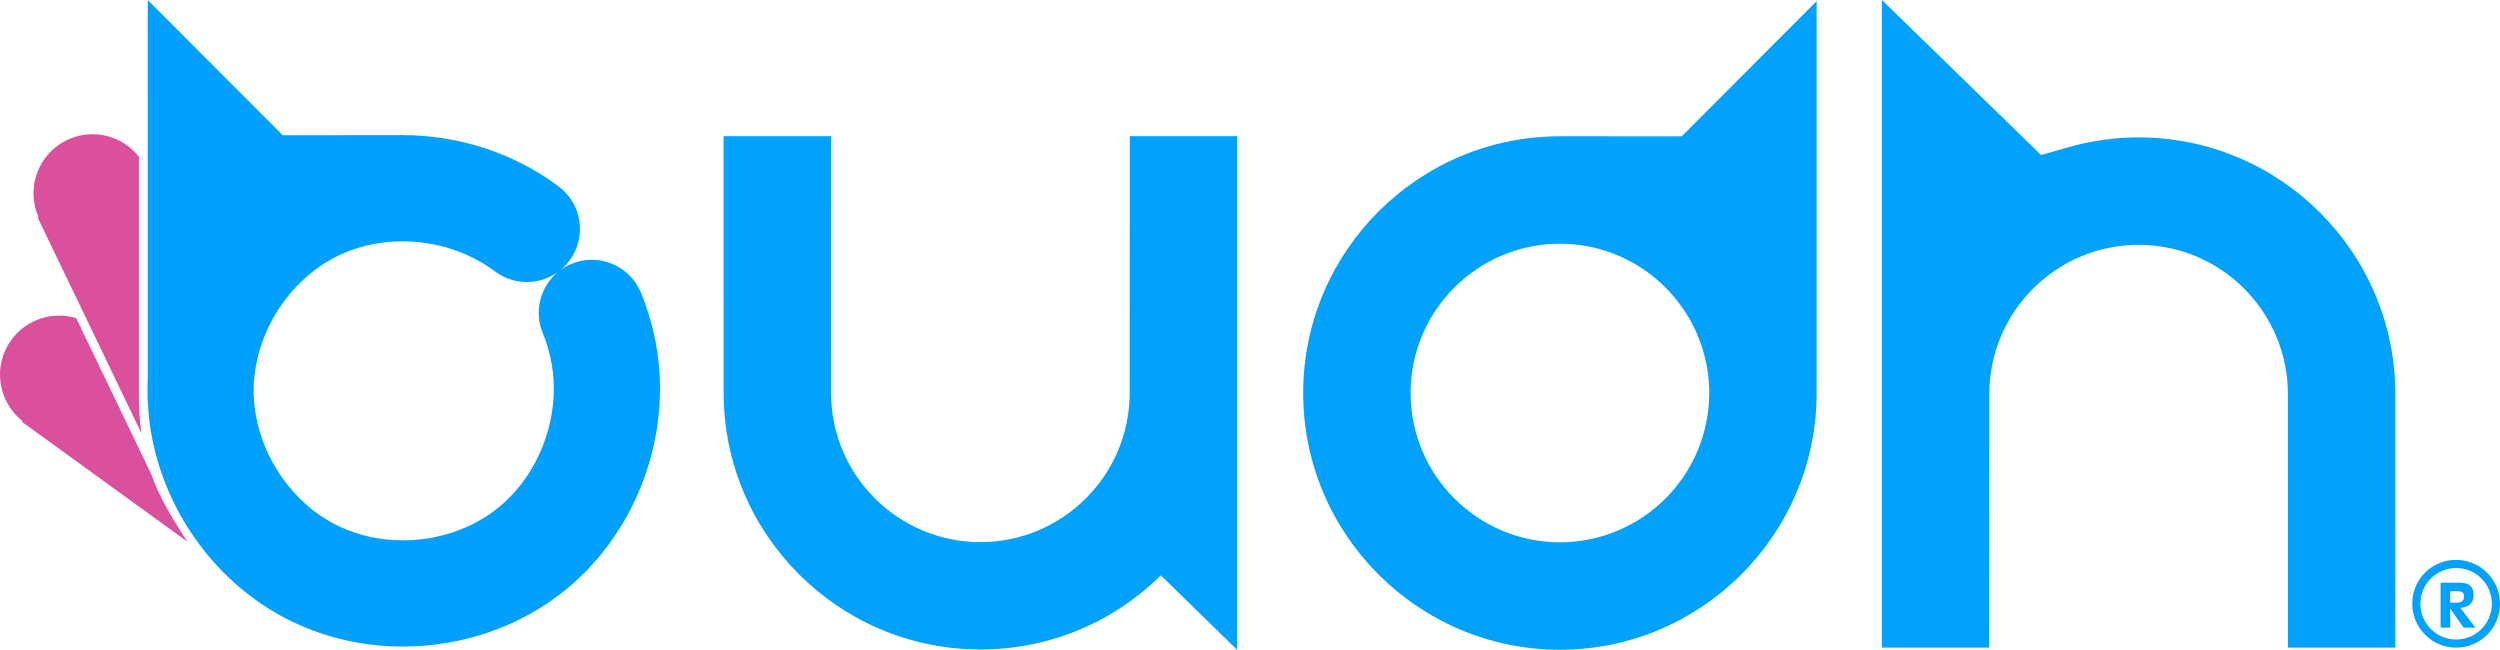
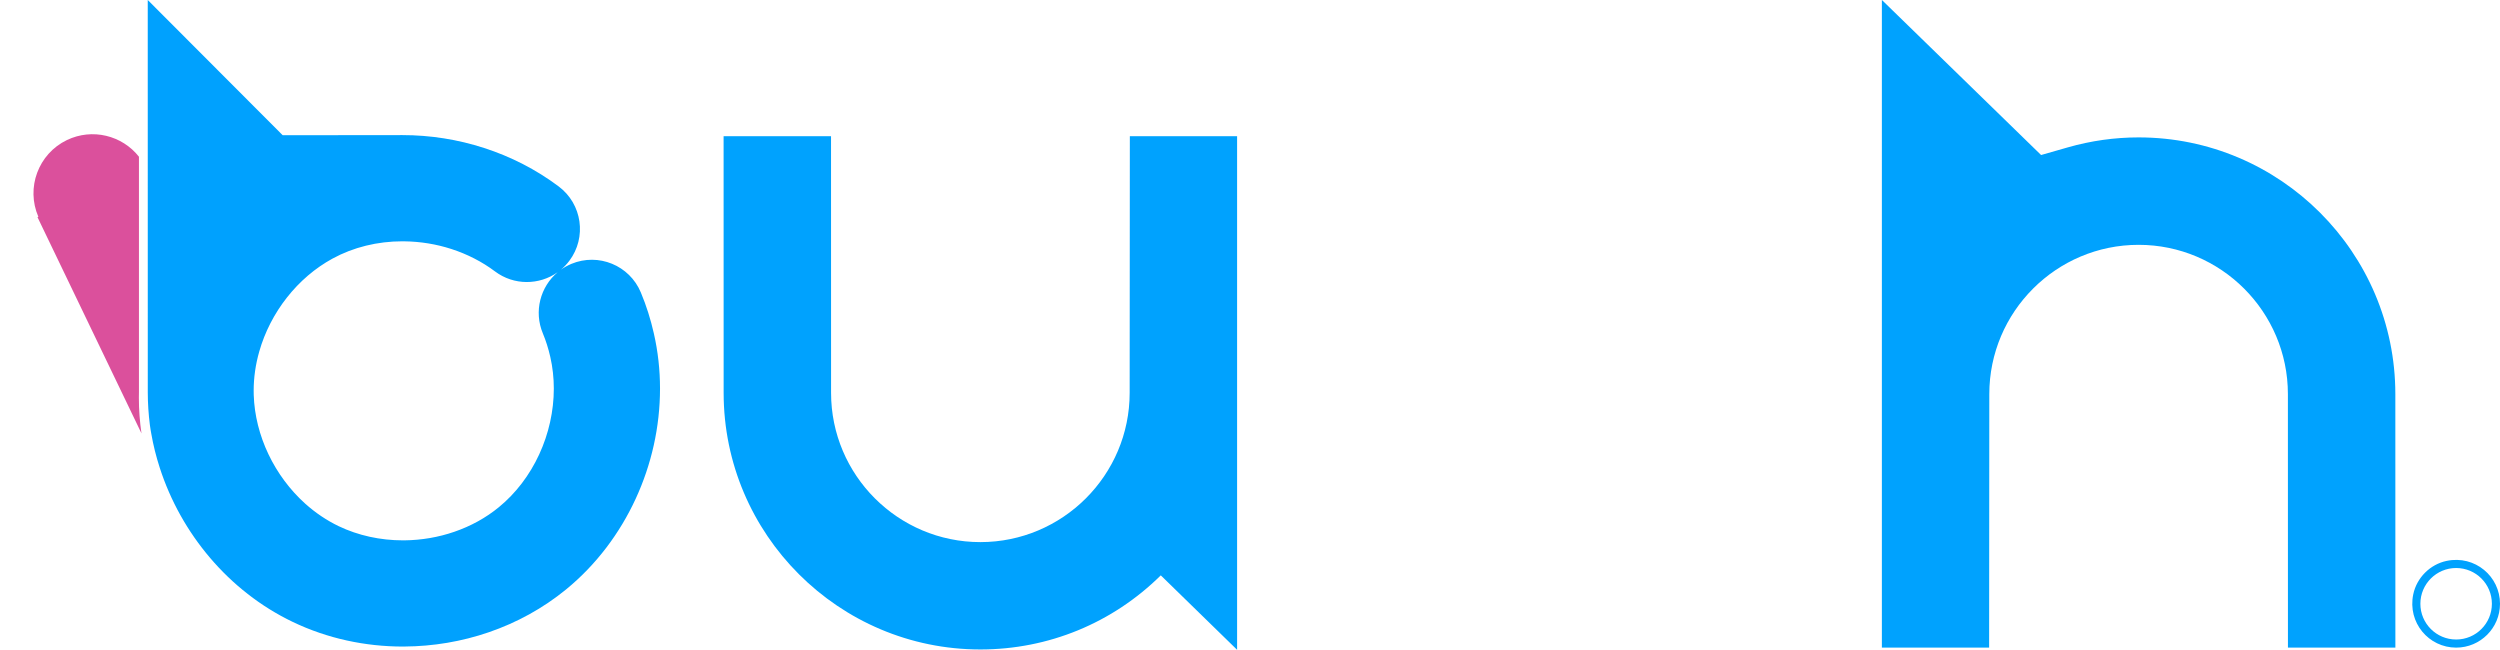
<svg xmlns="http://www.w3.org/2000/svg" version="1.1" id="Layer_1" x="0px" y="0px" width="772.041px" height="200.666px" viewBox="0 0 772.041 200.666" style="enable-background:new 0 0 772.041 200.666;" xml:space="preserve">
  <style type="text/css">
	.st0{fill:#DB509C;}
	.st1{fill:#00A2FE;}
	.st2{fill:#00A1FE;}
</style>
  <g>
    <path class="st0" d="M11.577,67.068l32.118,66.774c-0.533-3.586-0.808-7.245-0.808-10.98l0.023-1.811V48.4   c-5.169-6.568-14.384-8.919-22.245-5.147c-8.847,4.264-12.702,14.753-8.82,23.689L11.577,67.068z" />
-     <path class="st0" d="M57.8,167.242c-3.886-6.159-8.475-13.208-11.052-20.737L23.539,98.25c-7.238-2.196-15.378,0.292-20.069,6.756   c-5.766,7.958-4.173,19.02,3.487,25.032l-0.171,0.243L57.8,167.242z" />
-     <path class="st1" d="M481.726,200.649c-43.716,0-79.282-35.565-79.282-79.281s35.566-79.282,79.282-79.282   c9.526,0,37.616,0.018,37.616,0.018l41.666-41.765l-0.004,121.166C560.93,165.144,525.366,200.649,481.726,200.649z    M481.726,75.262c-25.423,0-46.105,20.682-46.105,46.105s20.683,46.105,46.105,46.105c25.423,0,46.106-20.682,46.106-46.105   S507.149,75.262,481.726,75.262z" />
    <path class="st1" d="M706.554,199.996c0,0-0.013-65.796-0.013-78.282c0-25.423-20.682-46.105-46.105-46.105   c-25.423,0-46.105,20.683-46.105,46.105c0,12.487-0.054,78.282-0.054,78.282h-33.123V-0.01l49.169,47.884l8.261-2.365   c7.132-2.041,14.485-3.077,21.853-3.077c43.716,0,79.282,35.565,79.282,79.281c0,33.296,0.013,78.282,0.013,78.282H706.554z" />
-     <path class="st1" d="M302.753,200.565c-43.716,0-79.281-35.551-79.281-79.248c0-33.281-0.013-79.249-0.013-79.249h33.176   c0,0,0.013,66.768,0.013,79.249c0,25.417,20.682,46.094,46.105,46.094c25.423,0,46.105-20.678,46.105-46.094   c0-12.482,0.055-79.249,0.055-79.249h33.123v158.598l-23.566-22.987C343.529,192.437,323.742,200.565,302.753,200.565z" />
-     <path class="st1" d="M753.694,179.928h5.352c1.366,0,2.375,0.153,3.028,0.459c1.209,0.571,1.815,1.678,1.815,3.323   c0,0.985-0.239,1.815-0.714,2.487c-0.606,0.856-1.727,1.37-3.364,1.539l4.648,6.106h-3.649l-4.149-5.892v5.892h-2.966V179.928z    M756.661,182.568v3.548h1.855c1.631,0,2.447-0.626,2.447-1.876c0-0.699-0.228-1.176-0.683-1.427   c-0.3-0.163-0.862-0.245-1.692-0.245H756.661z" />
+     <path class="st1" d="M302.753,200.565c-43.716,0-79.281-35.551-79.281-79.248c0-33.281-0.013-79.249-0.013-79.249h33.176   c0,0,0.013,66.768,0.013,79.249c0,25.417,20.682,46.094,46.105,46.094c25.423,0,46.105-20.678,46.105-46.094   c0-12.482,0.055-79.249,0.055-79.249h33.123v158.598l-23.566-22.987C343.529,192.437,323.742,200.565,302.753,200.565" />
    <path class="st1" d="M770.789,186.45h-1.253c-0.001,3.053-1.234,5.805-3.234,7.807c-2.002,2-4.754,3.234-7.807,3.234   c-3.053-0.001-5.805-1.234-7.807-3.234c-2-2.002-3.234-4.755-3.234-7.807c0.001-3.053,1.234-5.804,3.234-7.806   c2.002-2,4.754-3.233,7.807-3.233c3.053,0.001,5.805,1.234,7.807,3.233c2,2.002,3.233,4.753,3.234,7.806H770.789h1.253   c-0.001-8.435-7.71-15.066-16.467-13.24c-5.119,1.068-9.258,5.207-10.323,10.327c-1.822,8.755,4.81,16.459,13.243,16.46   c7.482-0.001,13.546-6.065,13.547-13.547H770.789z" />
    <g>
-       <path class="st2" d="M45.637,121.16v-4.33c-0.07,1.27-0.1,2.54-0.1,3.82c0,0.81,0.02,1.63,0.04,2.44    c0.09,2.74,0.33,5.45,0.71,8.14C45.867,127.93,45.647,124.57,45.637,121.16z" />
      <path class="st2" d="M87.297,41.76L45.627,0l0.01,116.83v4.33c0.01,3.41,0.23,6.77,0.65,10.07l0.06,0.42    c0.05,0.38,0.11,0.76,0.17,1.14c0.06,0.38,0.13,0.76,0.2,1.14c0.62,3.56,1.5,7.06,2.6,10.47c3.3,10.24,8.61,19.72,15.56,27.88    c6.95,8.16,15.57,15.01,25.55,19.79c10.75,5.15,22.41,7.59,33.98,7.6c0.17,0,0.33,0,0.5-0.01c8.85-0.06,17.67-1.53,26.07-4.42    c8.56-2.94,16.7-7.36,23.91-13.27c9.31-7.65,16.51-17.3,21.41-27.91s7.52-22.23,7.53-34.04c0-5.7-0.62-11.45-1.92-17.12    c-0.96-4.24-2.27-8.44-4.01-12.6c-3.49-8.35-13.09-12.3-21.45-8.81c-1.16,0.49-2.24,1.09-3.22,1.79c0.95-0.79,1.82-1.71,2.6-2.74    c5.43-7.25,3.96-17.53-3.29-22.96c-7.03-5.27-14.83-9.23-23-11.87c-8.16-2.65-16.7-3.99-25.26-3.99L87.297,41.76z M167.637,102.94    c0.98,2.38,1.69,4.62,2.3,7.27c0.73,3.19,1.09,6.48,1.09,9.81c0,6.89-1.57,13.94-4.51,20.3c-2.94,6.37-7.21,12.01-12.44,16.29    c-4.01,3.3-8.7,5.87-13.76,7.61c-4.91,1.7-10.17,2.59-15.41,2.65h-0.5c-6.94,0-13.79-1.49-19.82-4.38    c-3.7-1.78-7.17-4.12-10.31-6.93c-4.7-4.22-8.63-9.5-11.38-15.29c-2.76-5.79-4.34-12.06-4.54-18.26    c-0.01-0.45-0.02-0.91-0.02-1.36c0-4.04,0.59-8.13,1.73-12.11c1.7-5.98,4.65-11.72,8.55-16.67c3.9-4.96,8.71-9.09,14.07-12.01    c6.45-3.53,13.94-5.34,21.59-5.34c0.21,0,0.42,0,0.63,0.01c4.91,0.06,9.86,0.86,14.53,2.38c4.87,1.58,9.43,3.91,13.43,6.91    c5.85,4.39,13.69,4.27,19.35,0.24C166.867,88.55,164.807,96.16,167.637,102.94z" />
    </g>
  </g>
</svg>